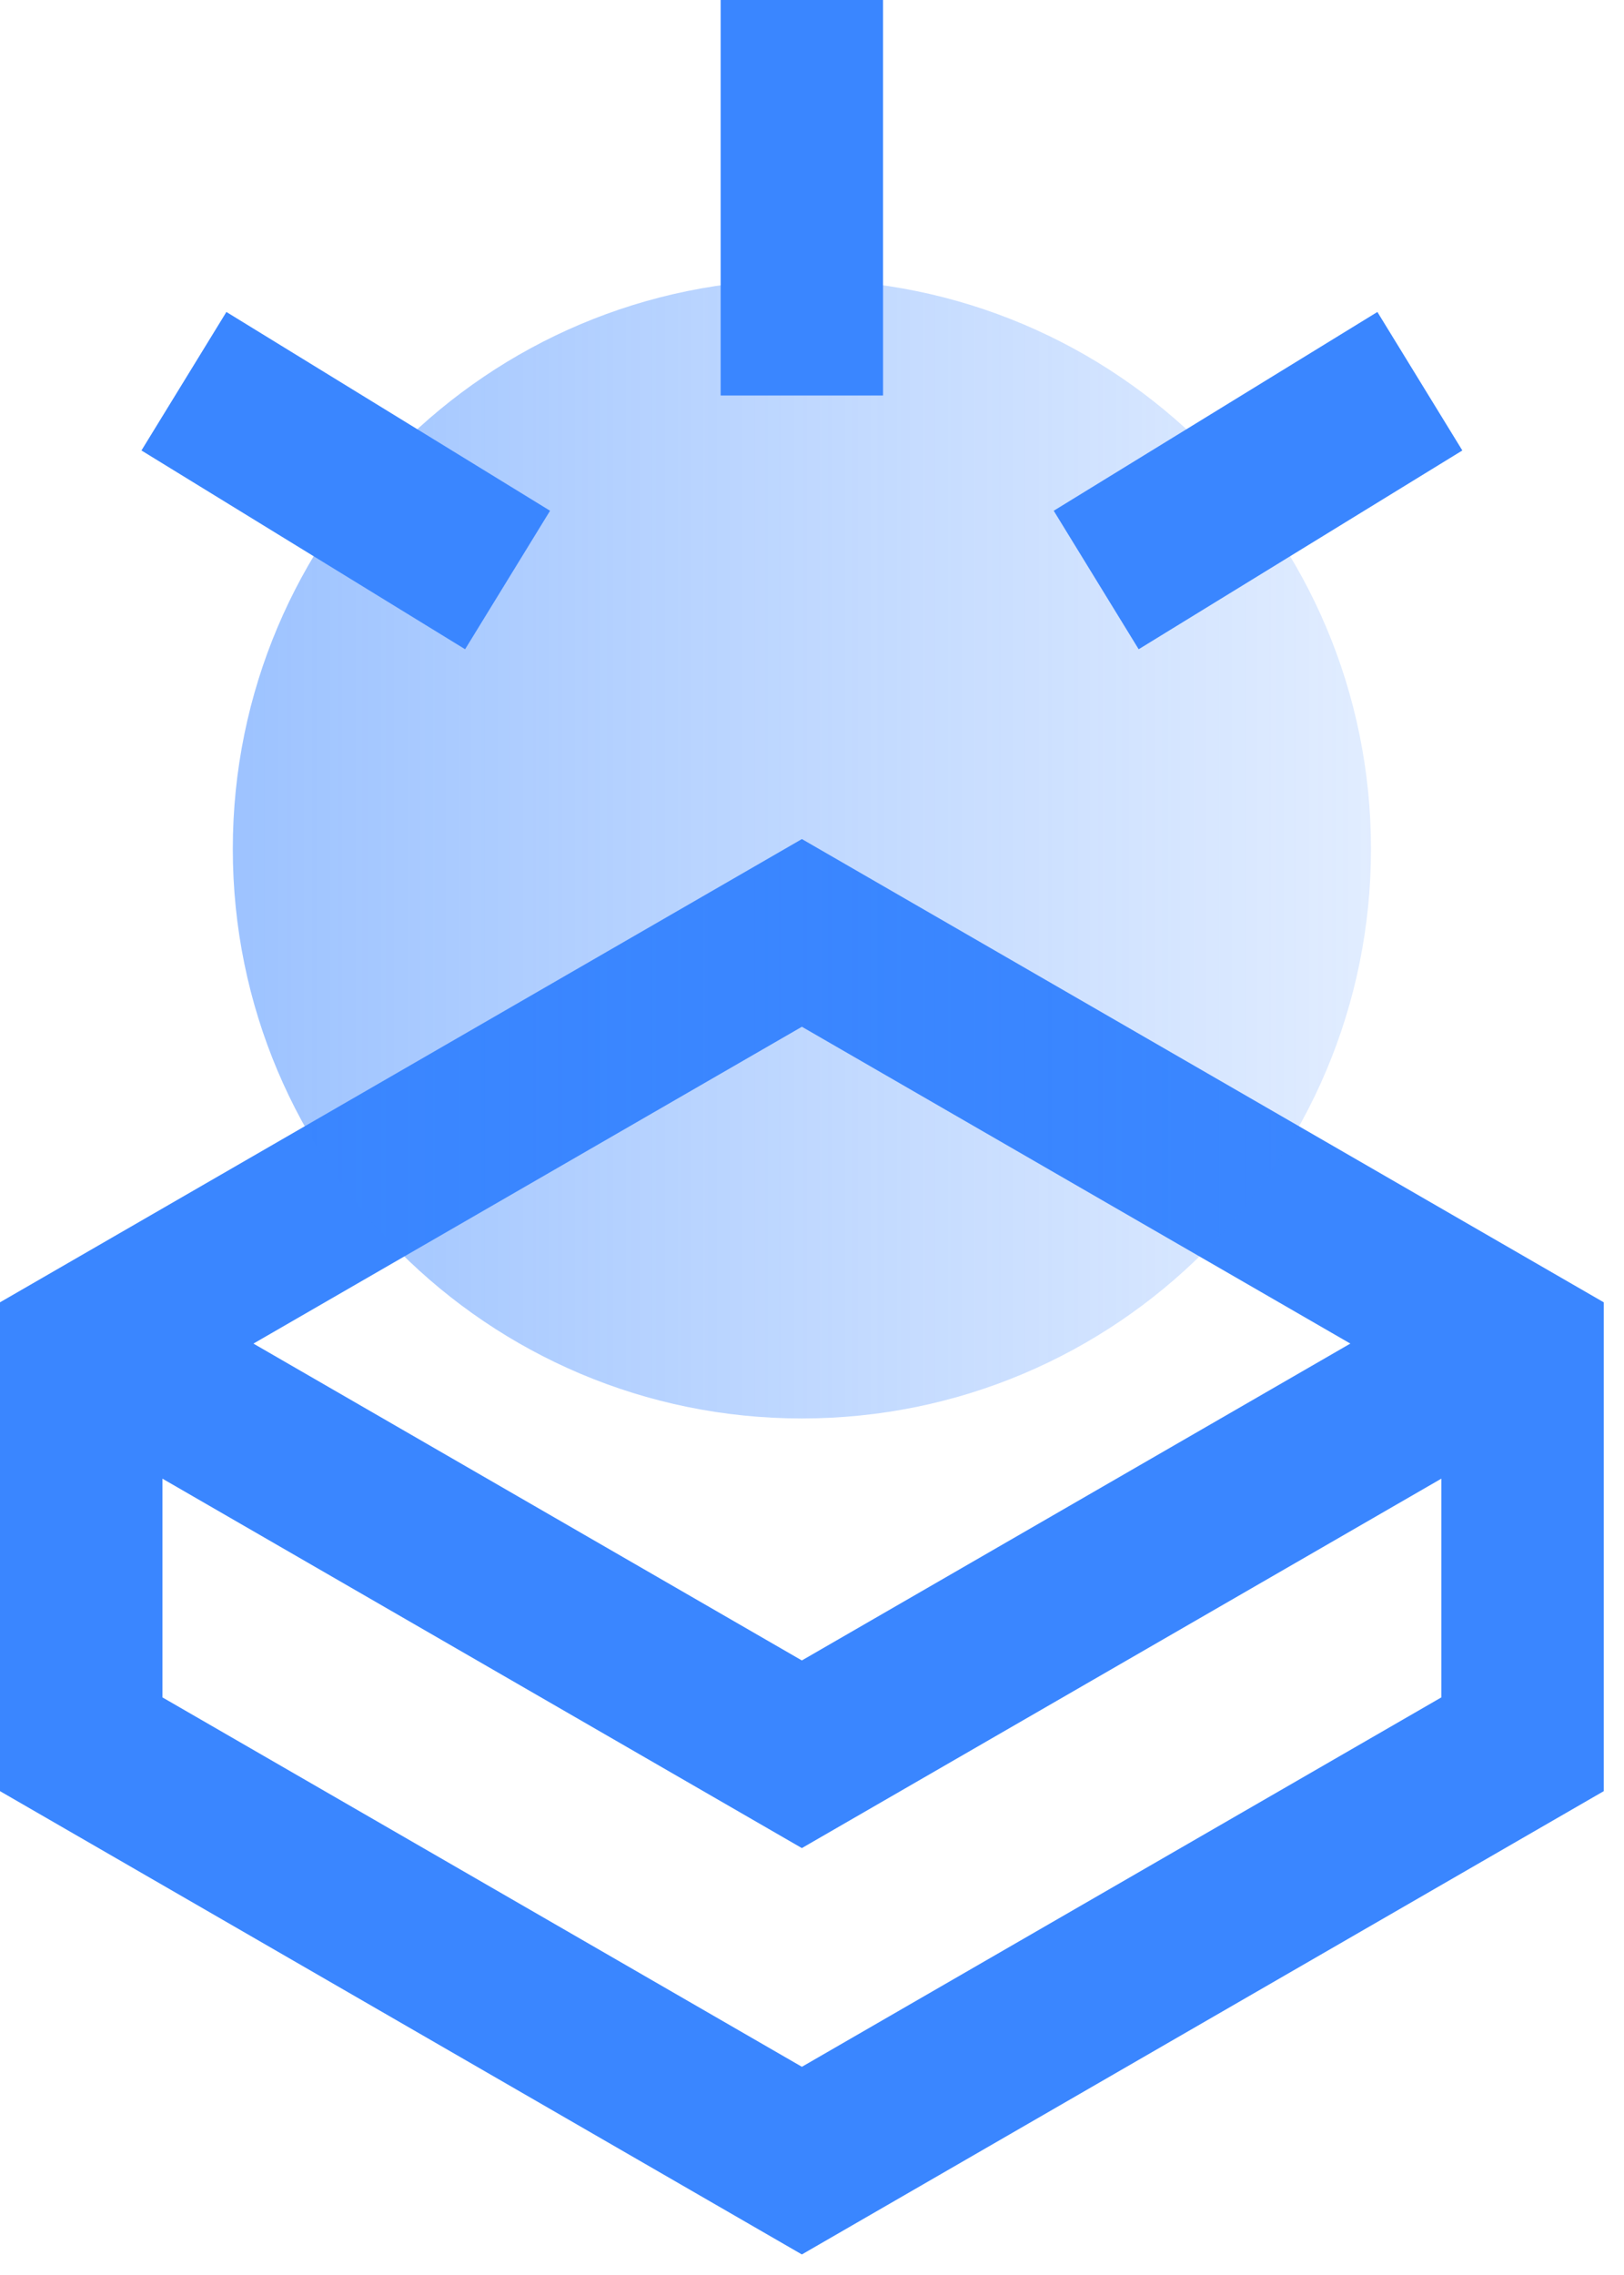
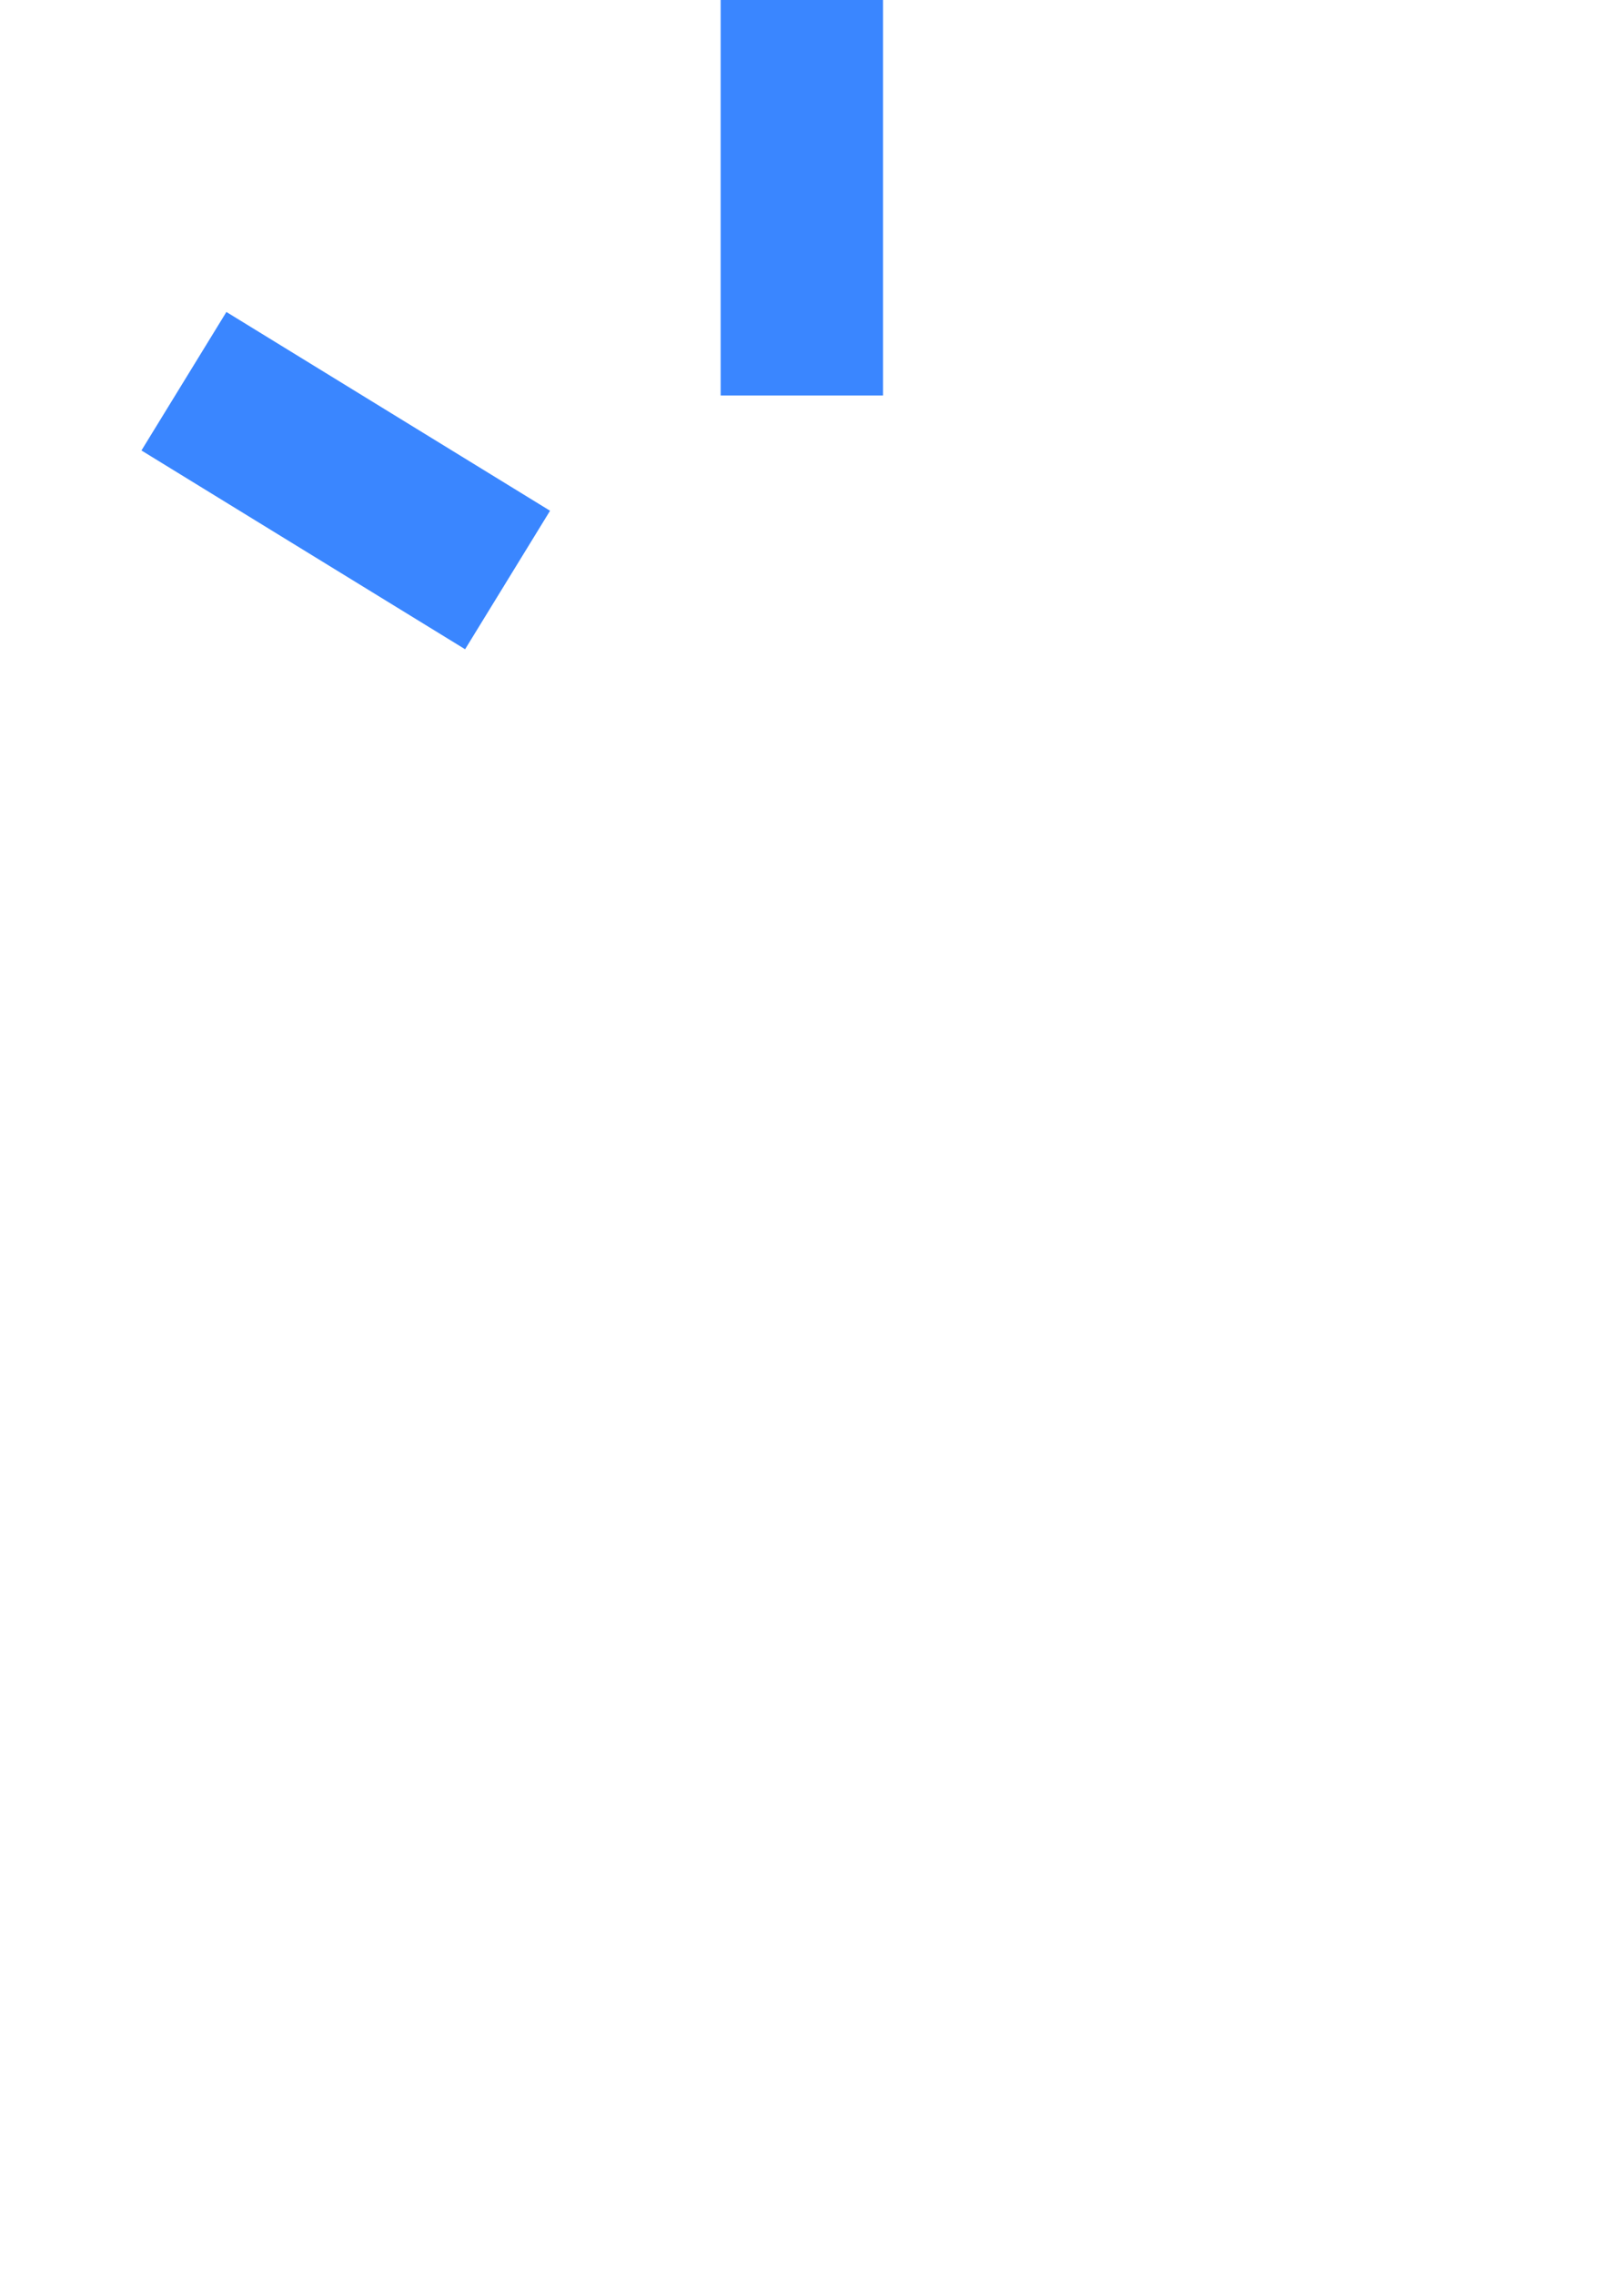
<svg xmlns="http://www.w3.org/2000/svg" width="40" height="56">
  <defs>
    <linearGradient x1="0%" y1="100%" x2="100%" y2="100%" id="a">
      <stop stop-color="#3A86FF" stop-opacity=".5" offset="0%" />
      <stop stop-color="#3A86FF" stop-opacity=".15" offset="100%" />
    </linearGradient>
  </defs>
  <g fill="none" fill-rule="evenodd">
-     <path d="M0 32.057V44.09l19.749 11.403h.003L39.501 44.09V32.057l-19.75-11.403L0 32.057zm4.001 9.724v-7.414l15.75-9.093 15.75 9.093v7.415l-15.75 9.093-15.75-9.093z" fill="#3A86FF" />
-     <path stroke="#3A86FF" stroke-width="4" d="M2.453 33.195l17.297 9.987 17.298-9.987" />
-     <path d="M31.768 21.404c0 7.742-6.275 14.018-14.018 14.018-7.741 0-14.016-6.276-14.016-14.018 0-7.741 6.275-14.017 14.016-14.017 7.743 0 14.018 6.276 14.018 14.017" fill="url(#a)" transform="translate(2 -.506)" />
-     <path d="M27 14.277l7.972-4.893M19.75 9.735V0M12.502 14.277L4.53 9.384" stroke="#3A86FF" stroke-width="4" />
+     <path d="M27 14.277M19.75 9.735V0M12.502 14.277L4.53 9.384" stroke="#3A86FF" stroke-width="4" />
  </g>
</svg>